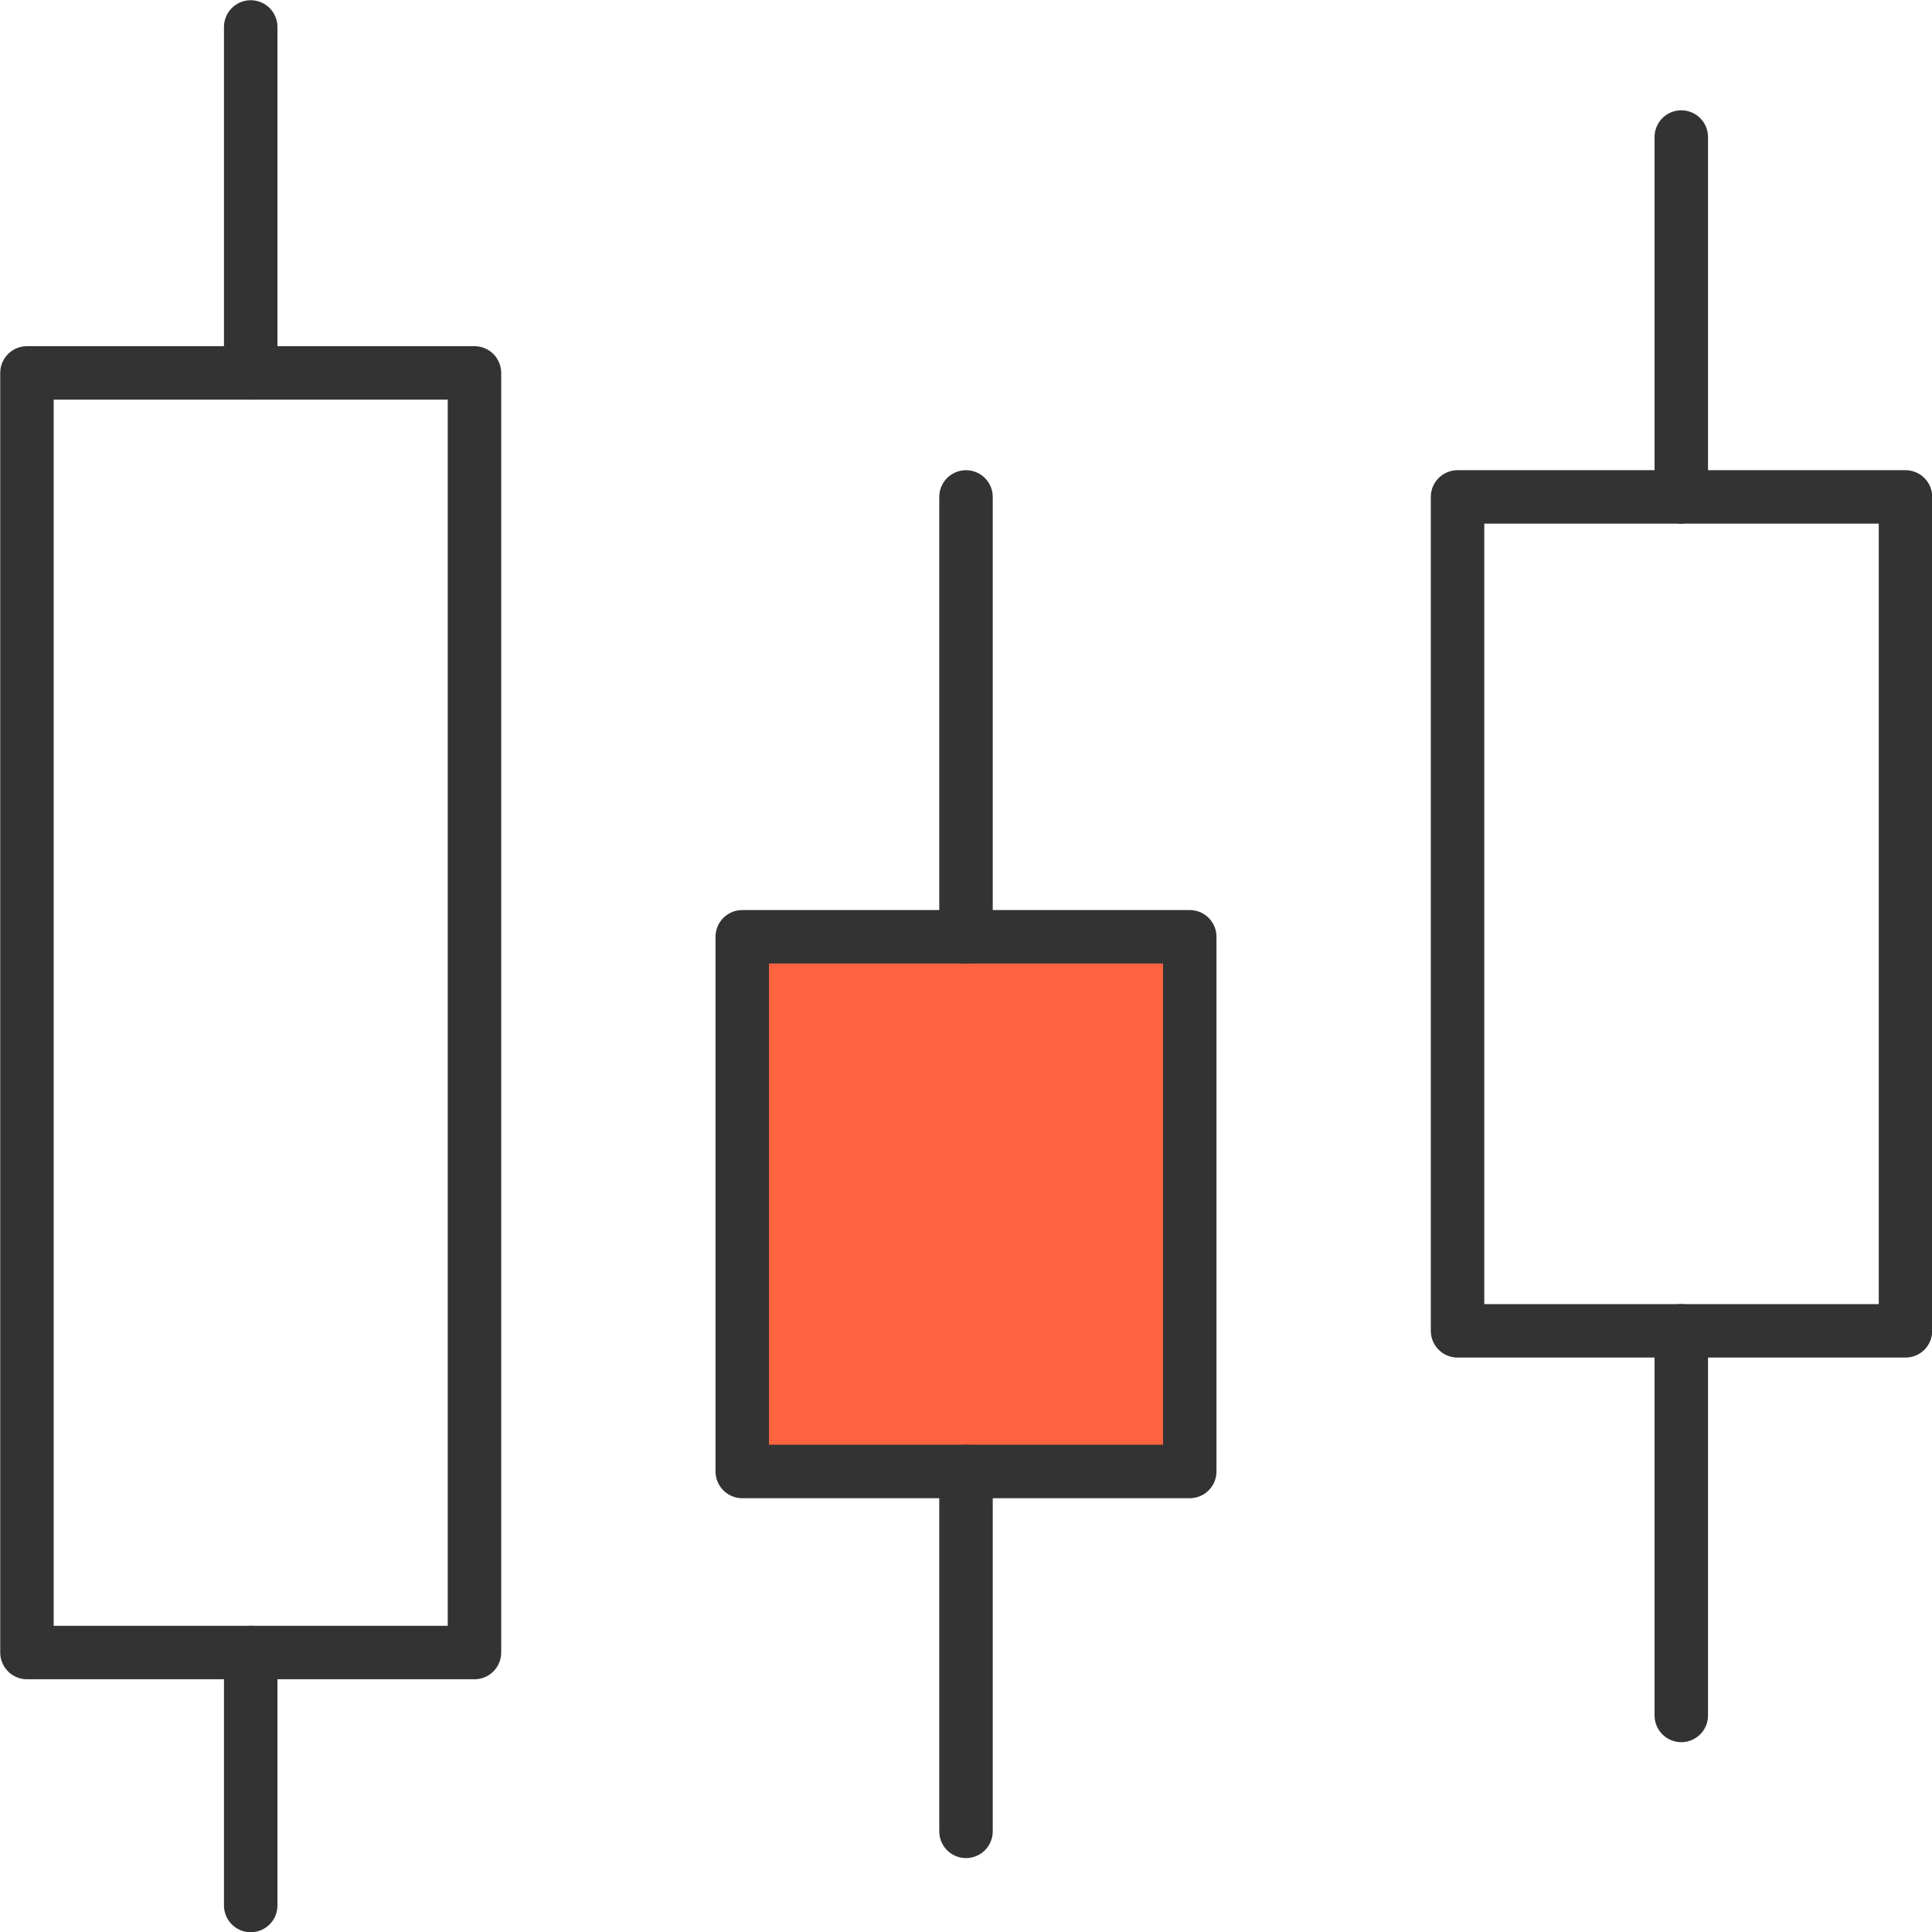
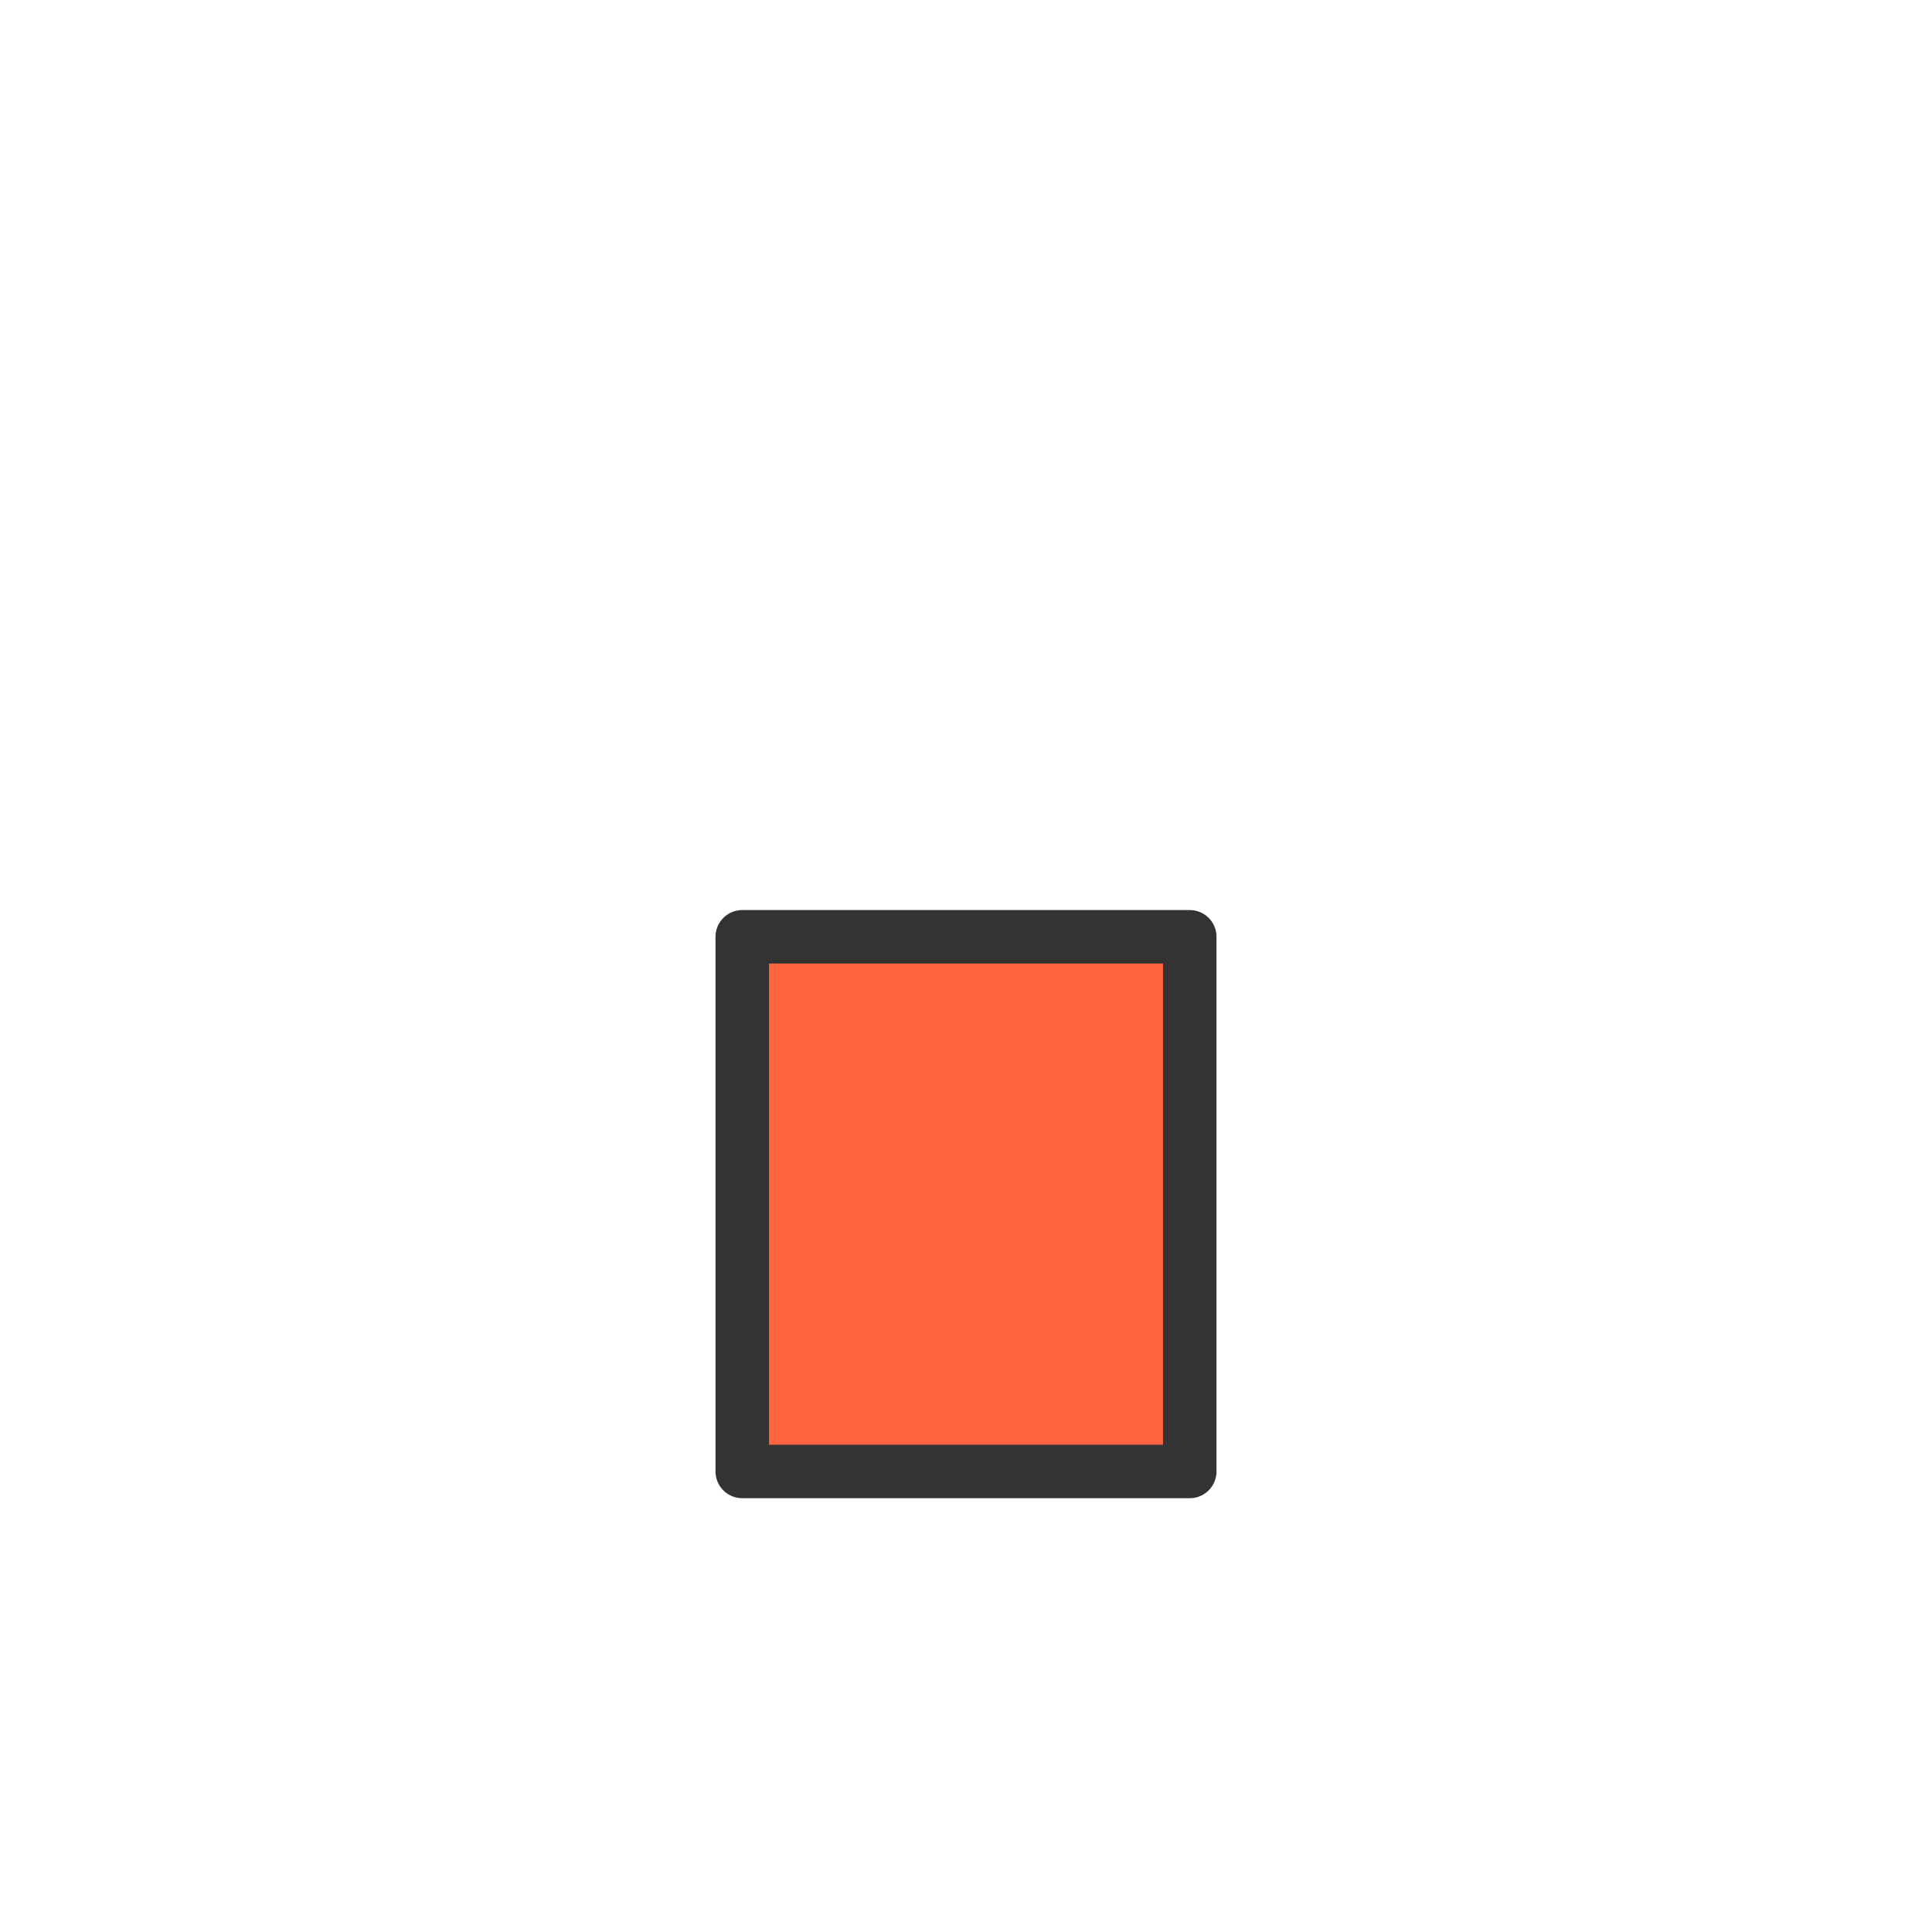
<svg xmlns="http://www.w3.org/2000/svg" width="70" height="70" viewBox="0 0 4.3 4.3" shape-rendering="geometricPrecision" image-rendering="optimizeQuality" fill-rule="evenodd" stroke="#333" stroke-width=".119" stroke-linejoin="round" stroke-miterlimit="2.613">
  <path d="M1.652 2.085h.996v1.19h-.996z" fill="#ff6340" />
-   <path d="M2.15 1.106v.979m0 1.991v-.801" stroke-linecap="round" fill="none" />
-   <path d="M.06.83h.996v2.848H.06z" fill="none" />
-   <path d="M.558.06v.77m0 3.411v-.563" fill="none" stroke-linecap="round" />
-   <path d="M3.244 1.106h.997v1.856h-.997z" fill="none" />
-   <path d="M3.742.305v.801m0 2.712v-.856" fill="none" stroke-linecap="round" />
</svg>